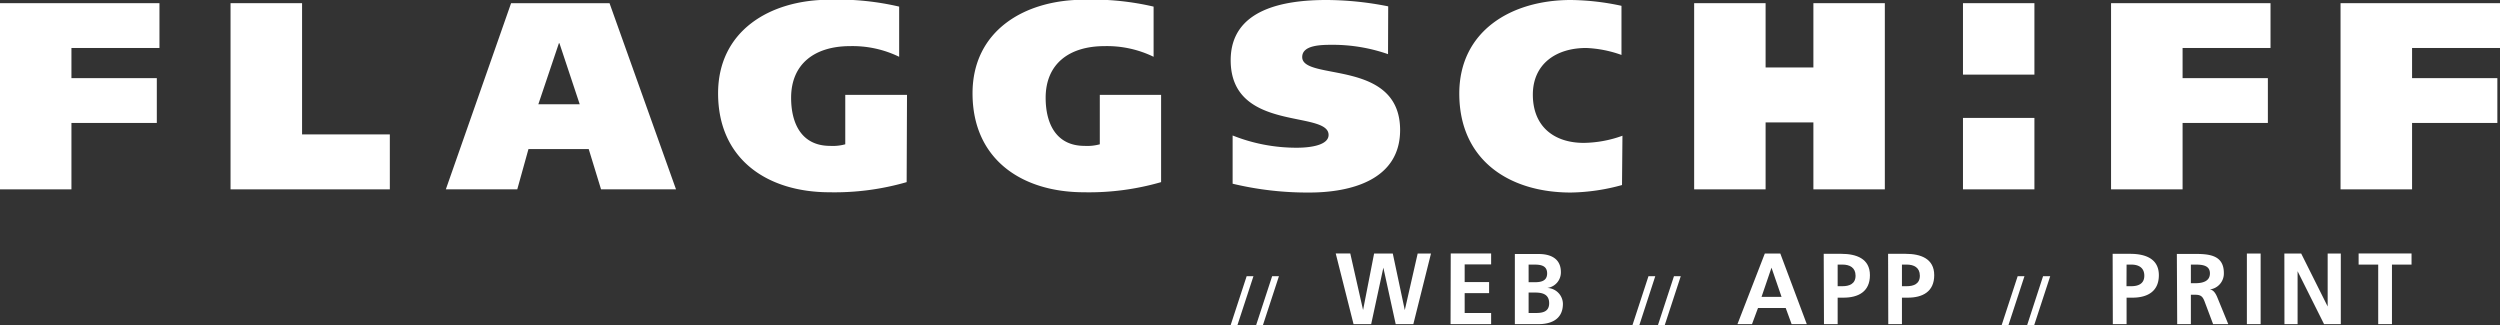
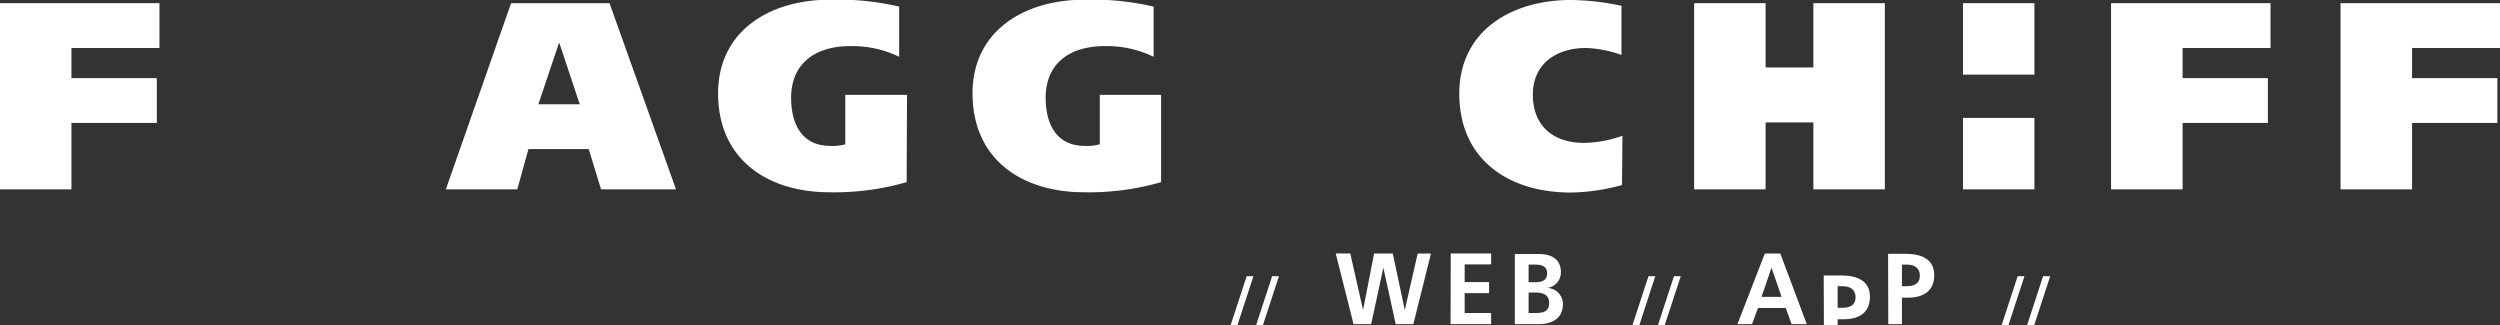
<svg xmlns="http://www.w3.org/2000/svg" id="Ebene_1" data-name="Ebene 1" viewBox="0 0 283.46 36.85">
  <rect x="0" y="0" width="283.46" height="36.85" fill="#333333" stroke="none" />
  <defs>
    <style>.cls-1{fill:#fff;}</style>
  </defs>
  <title>flaggschiff-logo-white</title>
-   <path class="cls-1" d="M298,65.1h1.56V58.35h2.22V57.09h-6v1.26H298Zm-10.63,0h1.49v-6h0l3,6h1.9v-8h-1.49v6h0l-3-6h-1.91Zm-4.26,0h1.56v-8h-1.56Zm-7.9,0h1.55V61.77h.5c.66,0,.86.23,1.08.83l.94,2.5H281L279.73,62c-.16-.36-.4-.79-.83-.83v0a1.82,1.82,0,0,0,1.6-1.86c0-2.23-2-2.17-3.65-2.17h-1.68Zm1.55-6.75h.52c.77,0,1.64.08,1.64,1s-.88,1.11-1.64,1.11h-.52Zm-8.85,6.75h1.56v-3h.66c1.66,0,3-.67,3-2.55s-1.55-2.42-3.24-2.42h-2Zm1.56-6.75H270c.81,0,1.48.33,1.48,1.26s-.7,1.19-1.48,1.19h-.54Z" transform="translate(-28.35 -28.35)" />
-   <path class="cls-1" d="M242.45,65.1H244v-3h.66c1.67,0,3-.67,3-2.55s-1.54-2.42-3.23-2.42h-2ZM244,58.35h.55c.8,0,1.48.33,1.48,1.26s-.7,1.19-1.48,1.19H244Zm-8.84,6.75h1.55v-3h.66c1.67,0,3-.67,3-2.55s-1.55-2.42-3.24-2.42h-2Zm1.55-6.75h.55c.8,0,1.48.33,1.48,1.26s-.71,1.19-1.48,1.19h-.55ZM225.35,65.1H227l.68-1.83h3.14l.67,1.83h1.72l-3-8h-1.76Zm5-3.09h-2.27l1.13-3.31h0Z" transform="translate(-28.35 -28.35)" />
+   <path class="cls-1" d="M242.45,65.1H244v-3h.66c1.67,0,3-.67,3-2.55s-1.54-2.42-3.23-2.42h-2ZM244,58.35h.55c.8,0,1.48.33,1.48,1.26s-.7,1.19-1.48,1.19H244m-8.84,6.75h1.55v-3h.66c1.67,0,3-.67,3-2.55s-1.55-2.42-3.24-2.42h-2Zm1.55-6.75h.55c.8,0,1.48.33,1.48,1.26s-.71,1.19-1.48,1.19h-.55ZM225.35,65.1H227l.68-1.83h3.14l.67,1.83h1.72l-3-8h-1.76Zm5-3.09h-2.27l1.13-3.31h0Z" transform="translate(-28.35 -28.35)" />
  <path class="cls-1" d="M200.11,65.1h2.71c1,0,2.74-.29,2.74-2.31A1.83,1.83,0,0,0,203.78,61v0a1.78,1.78,0,0,0,1.55-1.79c0-1.76-1.5-2.06-2.51-2.06h-2.71Zm1.56-6.75h.6c.71,0,1.5.07,1.5,1s-.81,1-1.47,1h-.63Zm0,3.17h.73c.78,0,1.6.16,1.6,1.21s-.88,1.11-1.6,1.11h-.73Zm-8.85,3.58h4.6V63.84h-3V61.59h2.77V60.33h-2.77v-2h3V57.09h-4.58Zm-11,0h2l1.38-6.4h0l1.4,6.4h2l2-8h-1.51l-1.46,6.41h0l-1.36-6.41h-2.12L182.9,63.5h0l-1.45-6.41H179.8Z" transform="translate(-28.35 -28.35)" />
  <polygon class="cls-1" points="0 0.36 18.08 0.36 18.08 5.44 8.1 5.44 8.1 8.86 17.78 8.86 17.78 13.94 8.1 13.94 8.1 21.47 0 21.47 0 0.36" />
-   <polygon class="cls-1" points="26.14 0.36 34.25 0.36 34.25 15.24 44.2 15.24 44.2 21.47 26.14 21.47 26.14 0.36" />
  <path class="cls-1" d="M89.39,40.17h4.69l-2.3-6.92h-.06ZM86.3,28.71H97.46L105,49.82h-8.5L95.1,45.25H88.27L87,49.82H78.9Z" transform="translate(-28.35 -28.35)" />
  <path class="cls-1" d="M131.15,49a29.4,29.4,0,0,1-8.74,1.15c-7,0-12.64-3.69-12.64-11.22,0-7.08,5.87-10.61,12.64-10.61a30.48,30.48,0,0,1,7.89.78v5.69a12.07,12.07,0,0,0-5.56-1.21c-4,0-6.69,2-6.69,5.86,0,2.91,1.18,5.45,4.42,5.45a5.32,5.32,0,0,0,1.72-.18V39.11h7Z" transform="translate(-28.35 -28.35)" />
  <path class="cls-1" d="M160,49a29.4,29.4,0,0,1-8.74,1.15c-7,0-12.64-3.69-12.64-11.22,0-7.08,5.87-10.61,12.64-10.61a30.48,30.48,0,0,1,7.89.78v5.69a12.07,12.07,0,0,0-5.56-1.21c-4,0-6.68,2-6.68,5.86,0,2.91,1.18,5.45,4.41,5.45a5.38,5.38,0,0,0,1.73-.18V39.11H160Z" transform="translate(-28.35 -28.35)" />
-   <path class="cls-1" d="M185.73,34.49a19,19,0,0,0-6.26-1.06c-1.26,0-3.47,0-3.47,1.39,0,2.75,11.1.15,11.1,8.28,0,5.66-5.6,7.08-10.29,7.08a36.36,36.36,0,0,1-8.7-1V43.71a19.48,19.48,0,0,0,7.25,1.39c1.91,0,3.63-.39,3.63-1.45,0-2.84-11.1-.27-11.1-8.47,0-5.81,6.05-6.83,10.86-6.83a36.17,36.17,0,0,1,7,.72Z" transform="translate(-28.35 -28.35)" />
  <path class="cls-1" d="M212.26,49.33a22.76,22.76,0,0,1-5.81.85c-7,0-12.64-3.69-12.64-11.22,0-7.08,5.87-10.61,12.64-10.61a28.39,28.39,0,0,1,5.75.66v5.57a13.35,13.35,0,0,0-4-.79c-3.45,0-6.05,1.84-6.05,5.29,0,3.63,2.42,5.47,5.77,5.47a13.29,13.29,0,0,0,4.39-.81Z" transform="translate(-28.35 -28.35)" />
  <polygon class="cls-1" points="205.61 0.36 213.71 0.36 213.71 21.47 205.61 21.47 205.61 13.88 200.19 13.88 200.19 21.47 192.09 21.47 192.09 0.36 200.19 0.36 200.19 7.65 205.61 7.65 205.61 0.36" />
  <path class="cls-1" d="M258.2,65.2H259l1.81-5.53H260Zm-2.89,0h.77l1.81-5.53h-.77Z" transform="translate(-28.35 -28.35)" />
  <path class="cls-1" d="M216.34,65.2h.77l1.81-5.53h-.77Zm-2.89,0h.78l1.8-5.53h-.77Z" transform="translate(-28.35 -28.35)" />
  <path class="cls-1" d="M170.78,65.2h.77l1.81-5.53h-.77Zm-2.89,0h.77l1.81-5.53h-.77Z" transform="translate(-28.35 -28.35)" />
  <rect class="cls-1" x="222.57" y="13.37" width="8.1" height="8.1" />
  <rect class="cls-1" x="222.57" y="0.36" width="8.1" height="8.1" />
  <polygon class="cls-1" points="239.36 0.36 257.44 0.36 257.44 5.44 247.47 5.44 247.47 8.86 257.14 8.86 257.14 13.94 247.47 13.94 247.47 21.47 239.36 21.47 239.36 0.36" />
  <polygon class="cls-1" points="265.38 0.36 283.46 0.36 283.46 5.44 273.49 5.44 273.49 8.86 283.16 8.86 283.16 13.94 273.49 13.94 273.49 21.47 265.38 21.47 265.38 0.36" />
</svg>